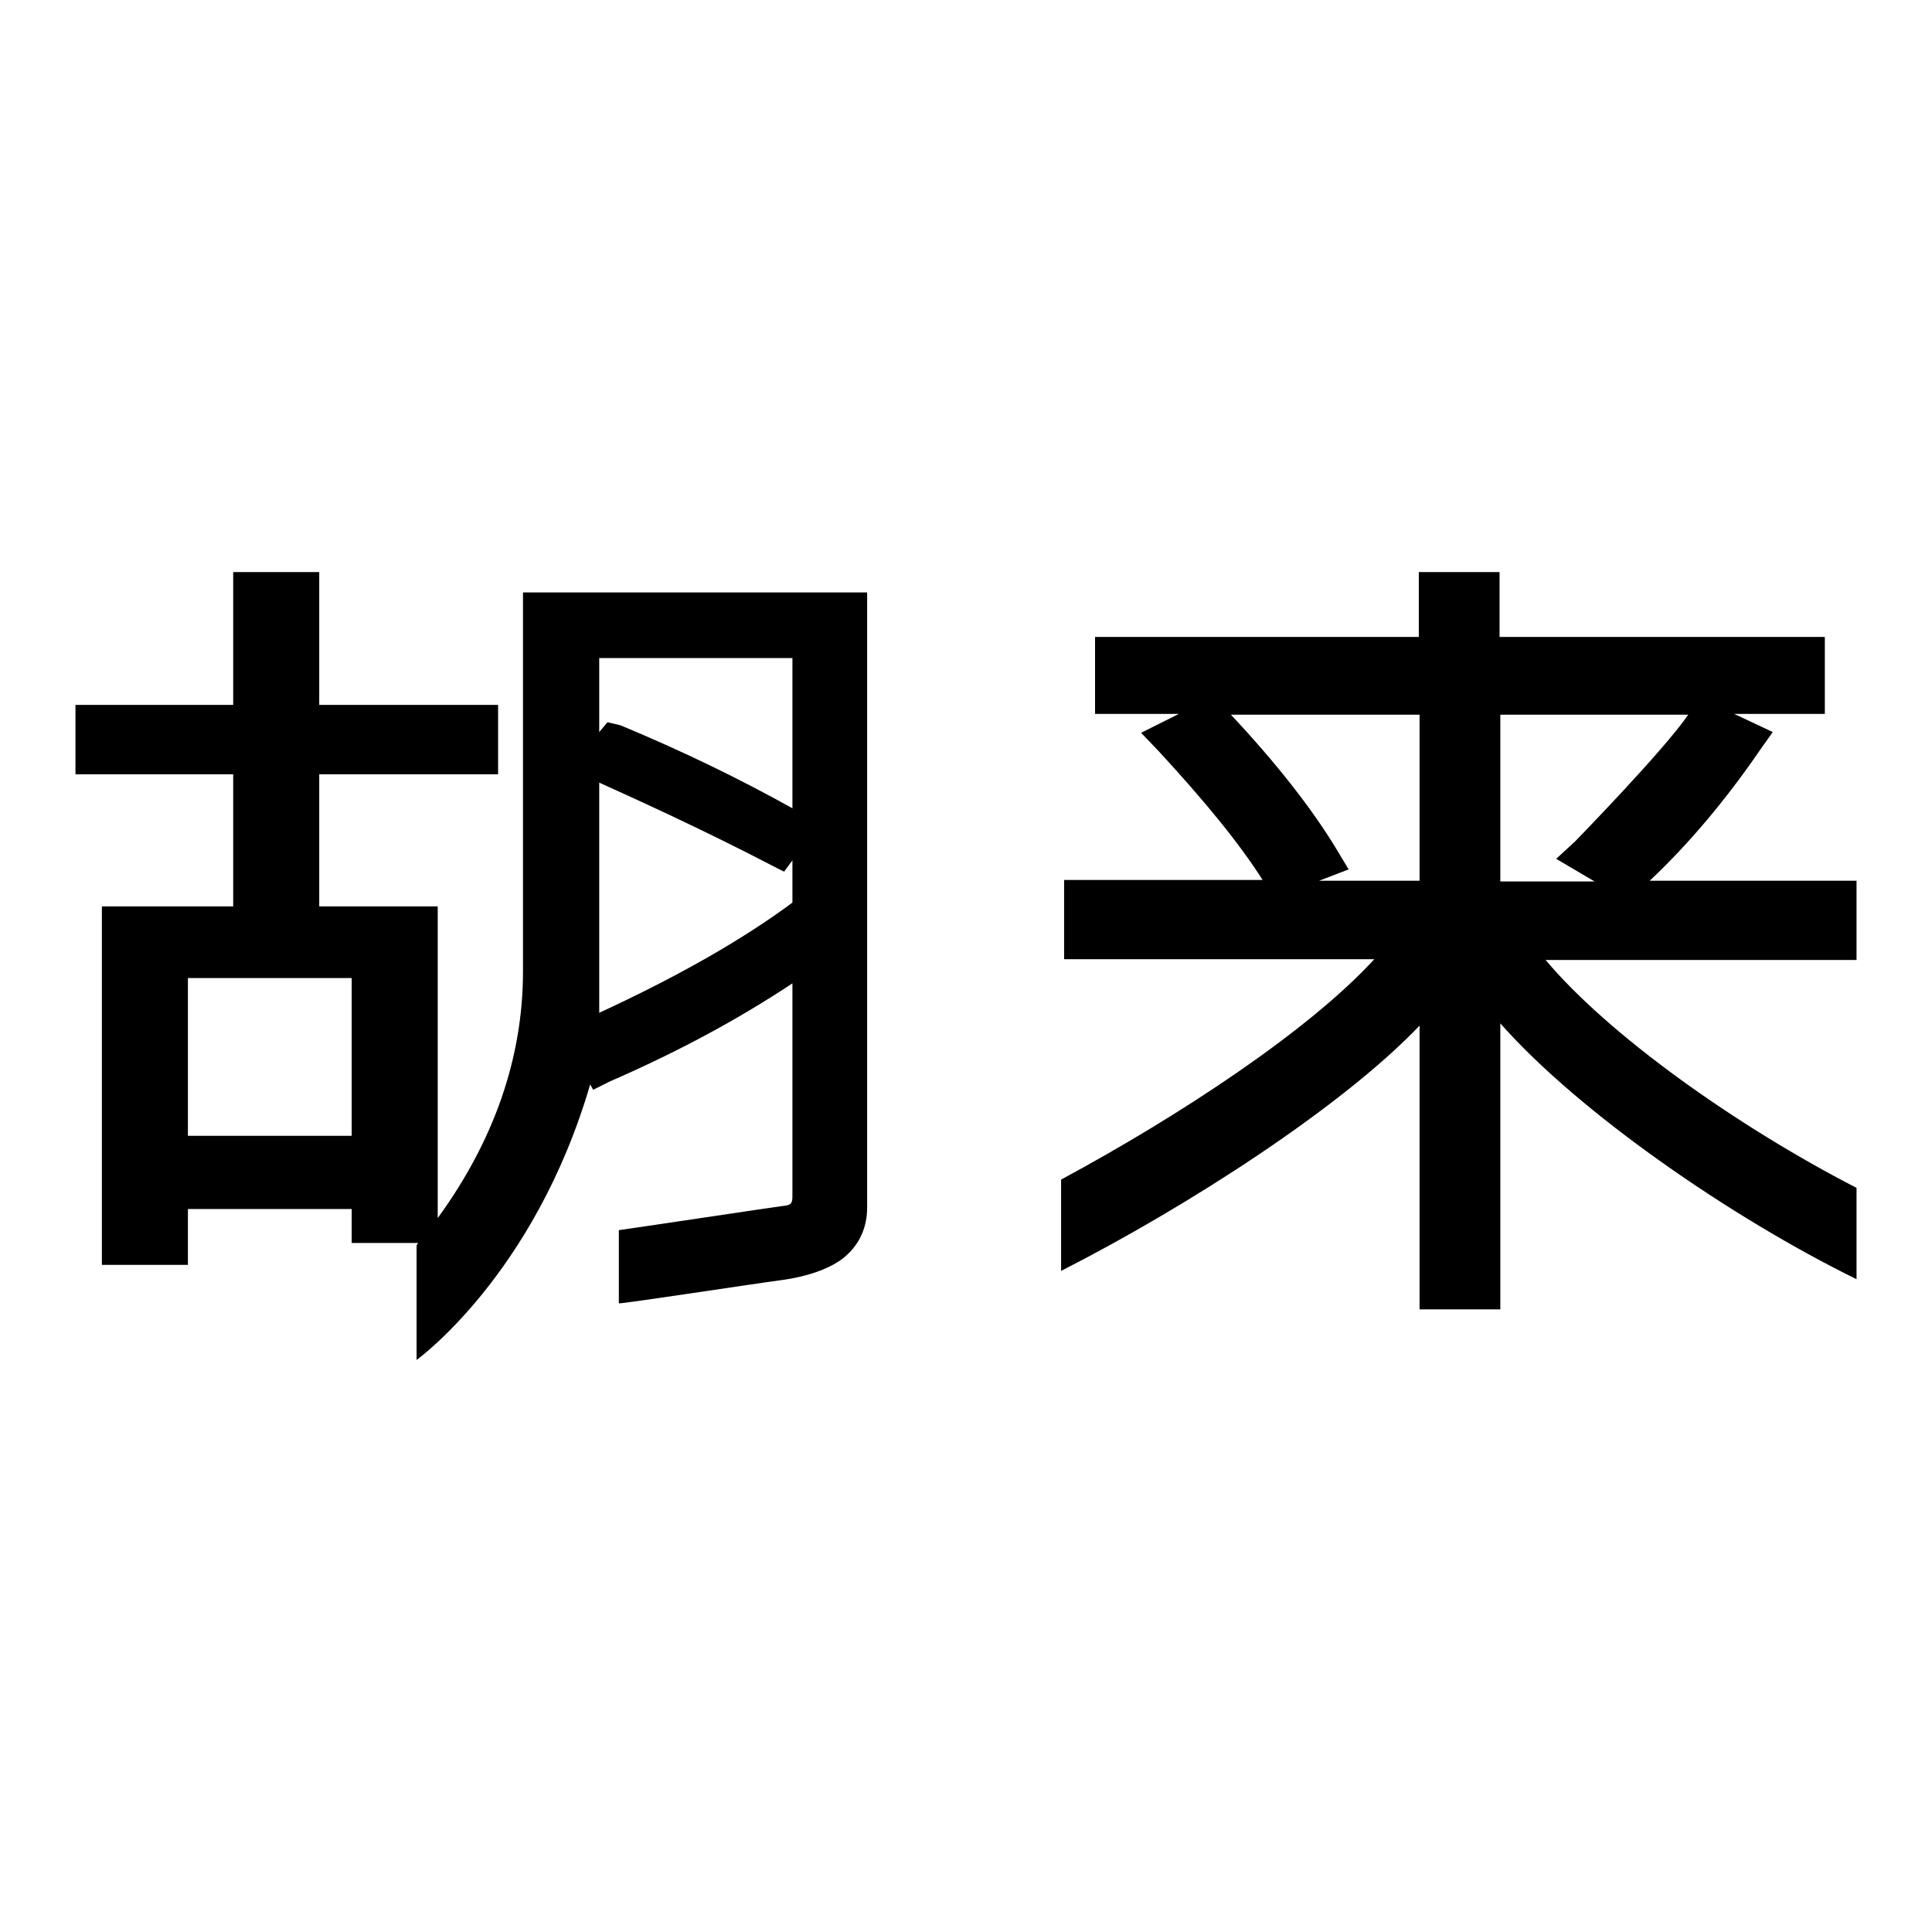
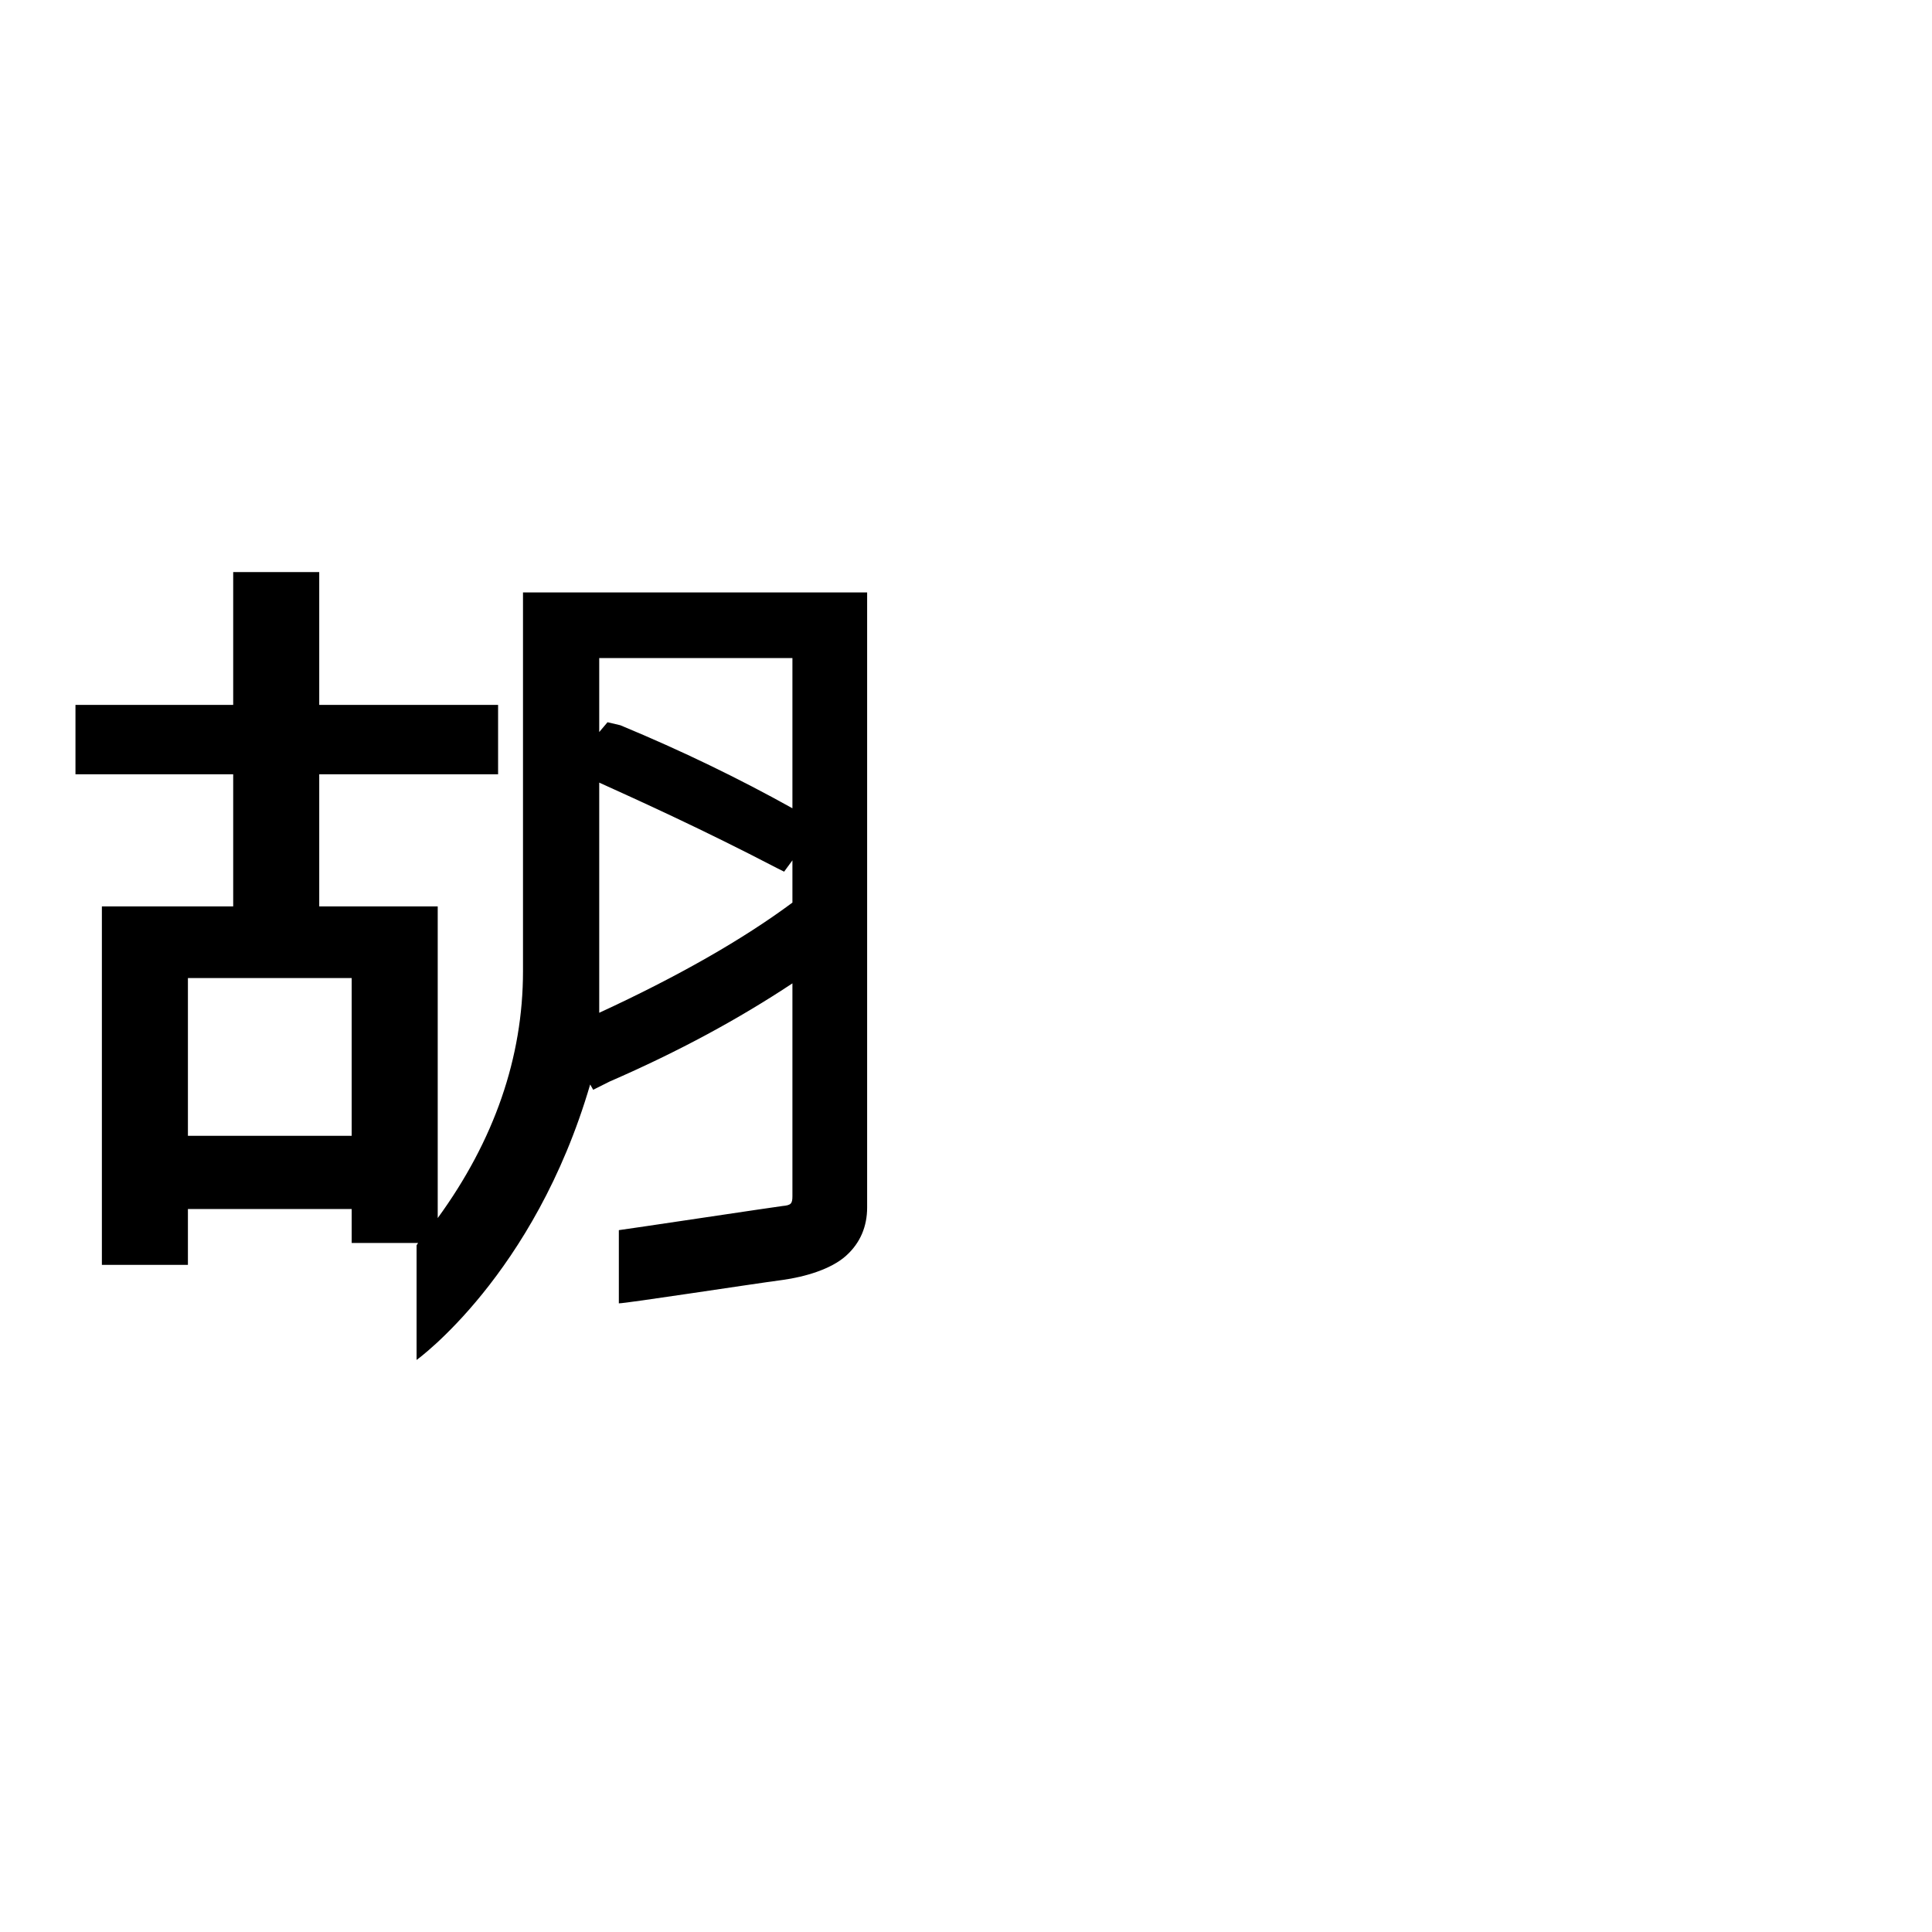
<svg xmlns="http://www.w3.org/2000/svg" version="1.1" x="0px" y="0px" viewBox="0 0 256 256" enable-background="new 0 0 256 256" xml:space="preserve">
  <g>
    <g>
-       <path fill="#000000" d="M204.8,127.2H246v-10.5h-27.4c5.1-4.8,10-10.6,14.6-17.3l1.7-2.4l-5.1-2.4h12V84.4h-43.1v-8.6H188v8.6h-42.9v10.2h11.1l-5,2.5l2.3,2.4c6,6.5,10.7,12.2,13.8,17.1H141v10.5h41.1c-8.7,9.5-25.9,20.8-41.5,29.2v12.1c16.7-8.5,37.2-21.7,47.5-32.5v37.6h10.7v-37.9c10.5,11.9,30.7,25.8,47.2,33.9v-12.1C230.1,149.2,213.2,137.2,204.8,127.2z M188.1,116.7h-13.3l3.9-1.5l-1.5-2.5c-3.3-5.5-8.1-11.6-14.1-18h25L188.1,116.7L188.1,116.7z M208.7,111.5l-2.5,2.3l5.1,3h-12.5V94.7h24.9C220.5,99.4,208.7,111.5,208.7,111.5z" />
      <path fill="#000000" d="M69.3,78.5v50.2c0,11.4-3.8,22.4-11.3,32.7v-41.3H42.3v-17.5H66v-9.2H42.3V75.8H30.9v17.6H10v9.2h20.9v17.5H13.5v47.5h11.4v-7.4h21.7v4.5h8.8l-0.2,0.3l0,15.2c0,0,15.6-11.2,23-36.5l0.4,0.7l2.2-1.1c9.2-4,17.1-8.3,24.2-13v28.2c0,1-0.2,1.2-1.3,1.3c-0.2,0-21.5,3.2-21.7,3.2v9.7c1,0,17.2-2.5,21.7-3.1c2.9-0.4,6.4-1.4,8.4-3.2c1.9-1.7,2.8-3.9,2.8-6.4V78.5H69.3z M46.6,150.5H24.9v-20.9h21.7V150.5z M105,119.6c-6.6,4.9-15.2,9.8-25.6,14.6c0-4.3,0-7.6,0-11.9v-18.6c5.3,2.4,13.7,6.2,23.5,11.3l1,0.5l1.1-1.5V119.6L105,119.6z M105,107.1c-7-3.9-14.6-7.6-22.8-11l-1.7-0.4L79.4,97v-9.8H105V107.1L105,107.1z" />
    </g>
  </g>
</svg>